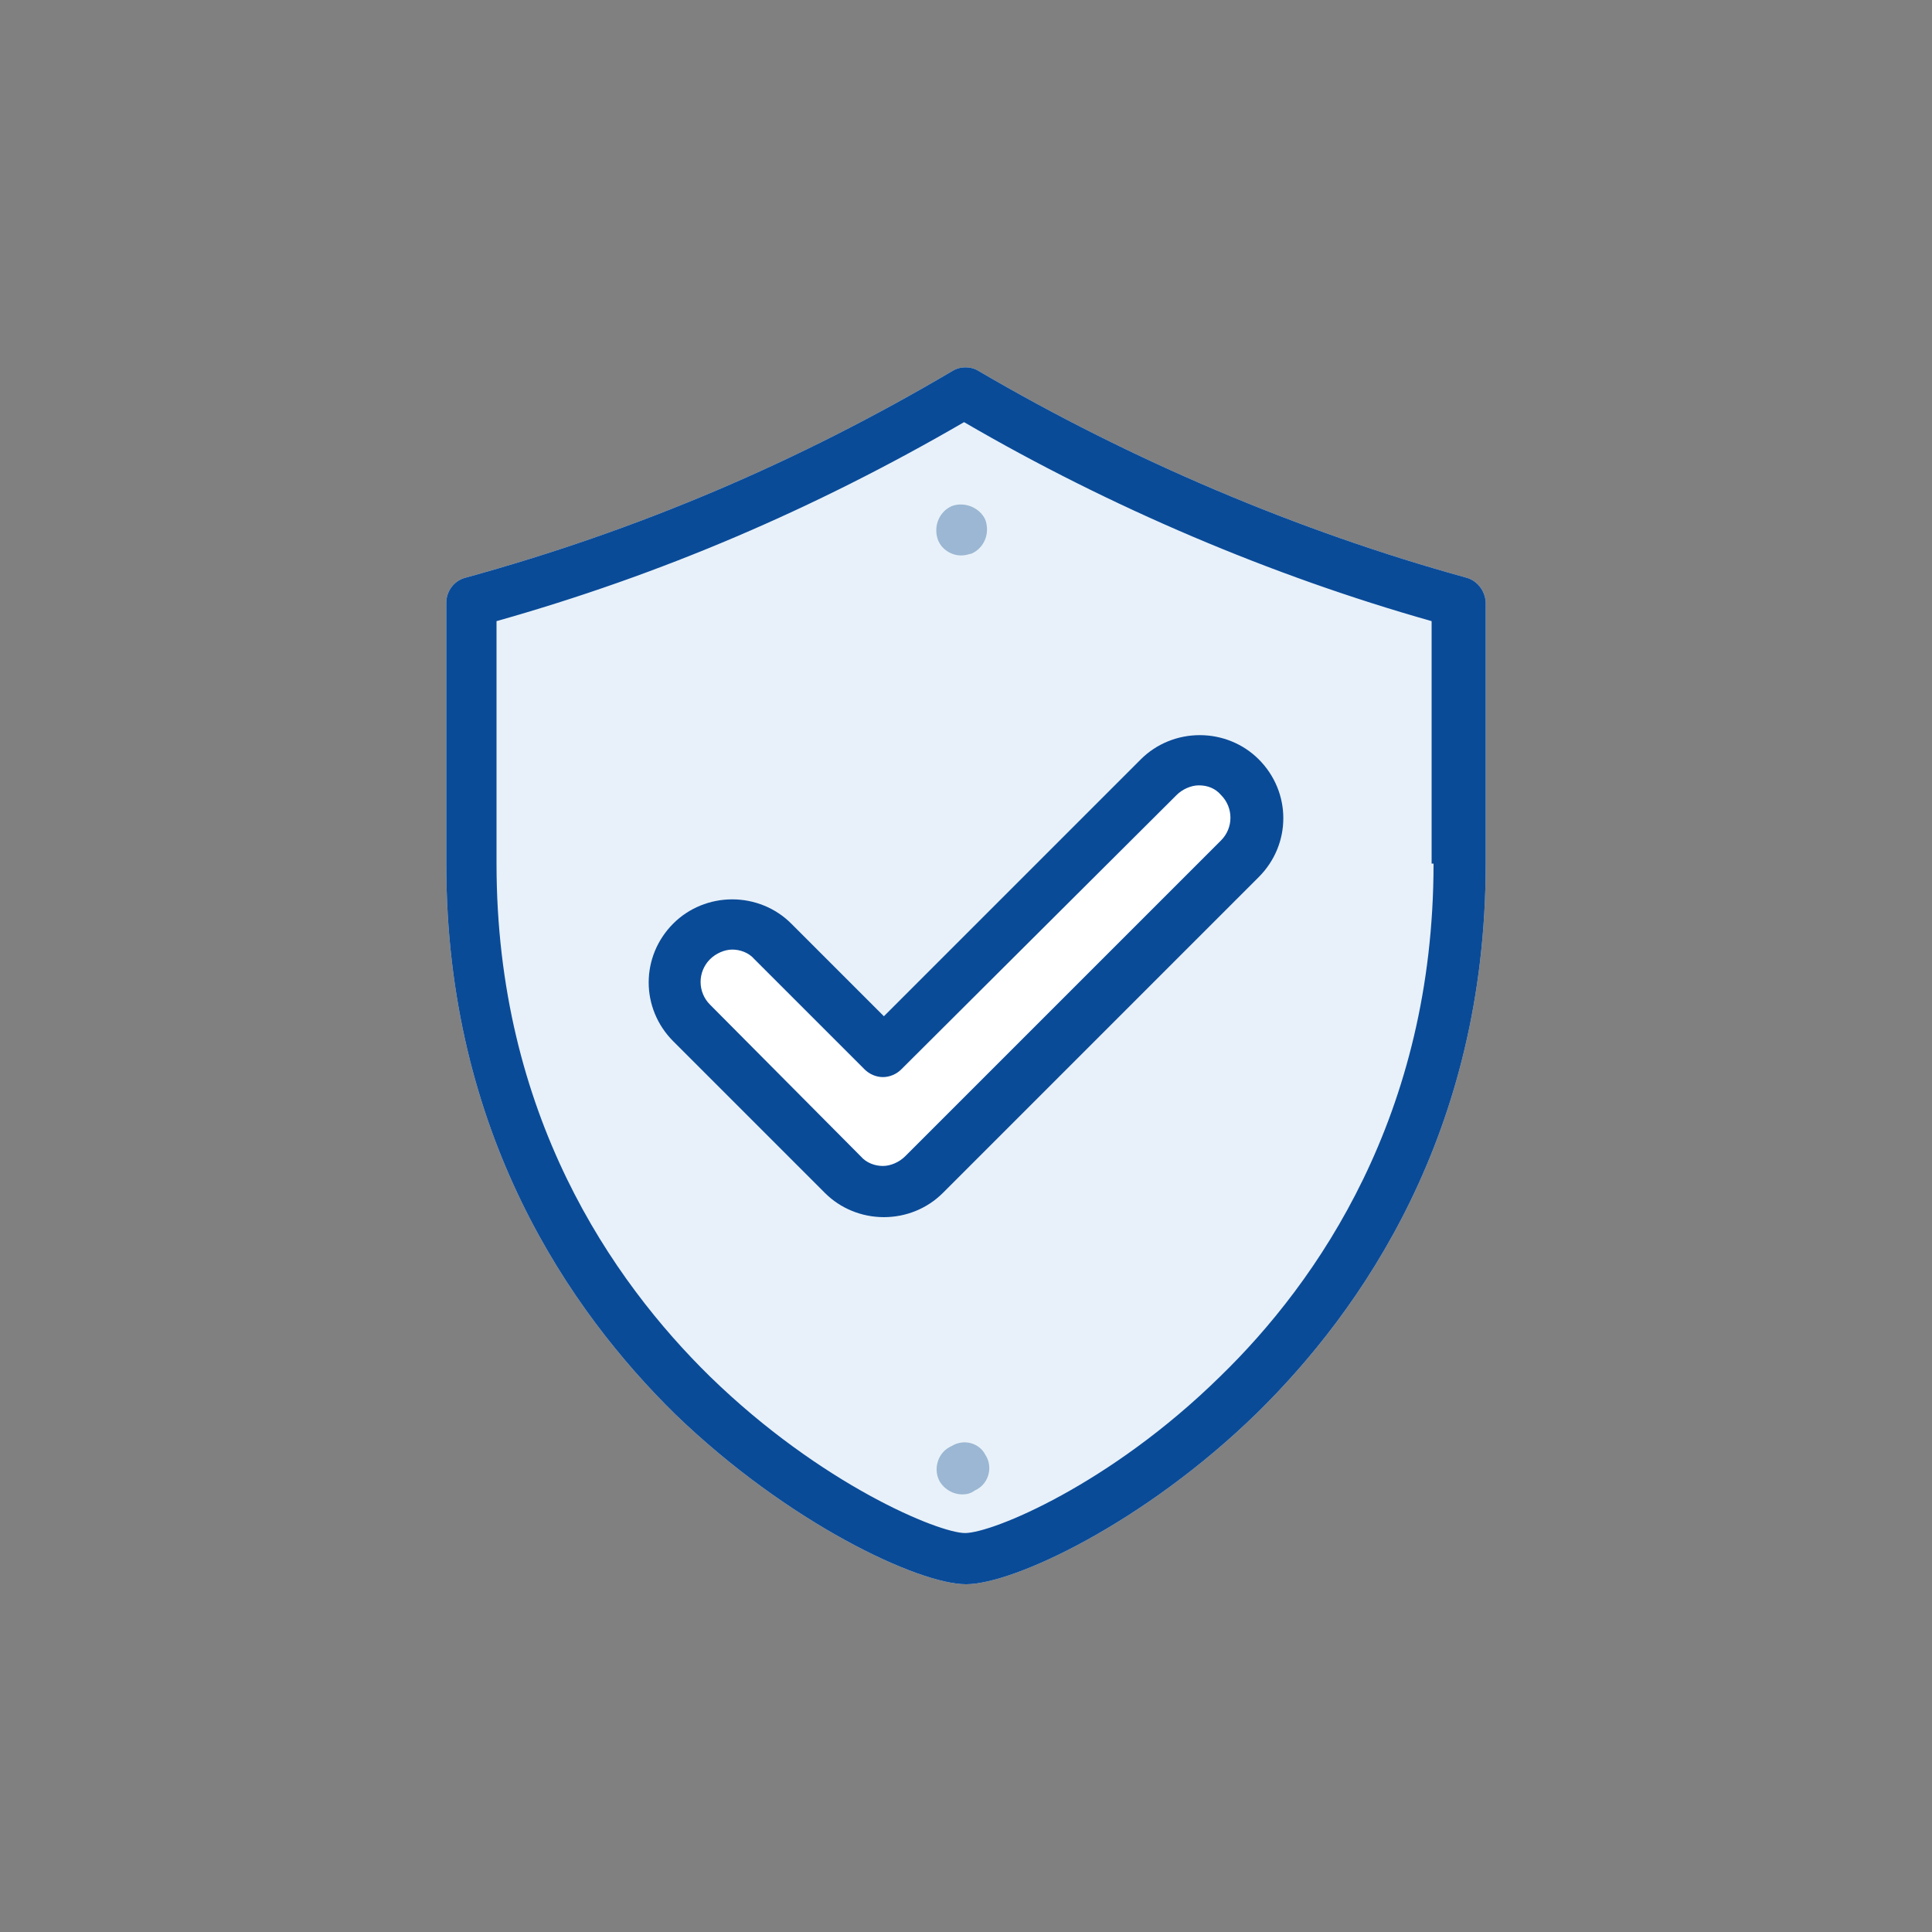
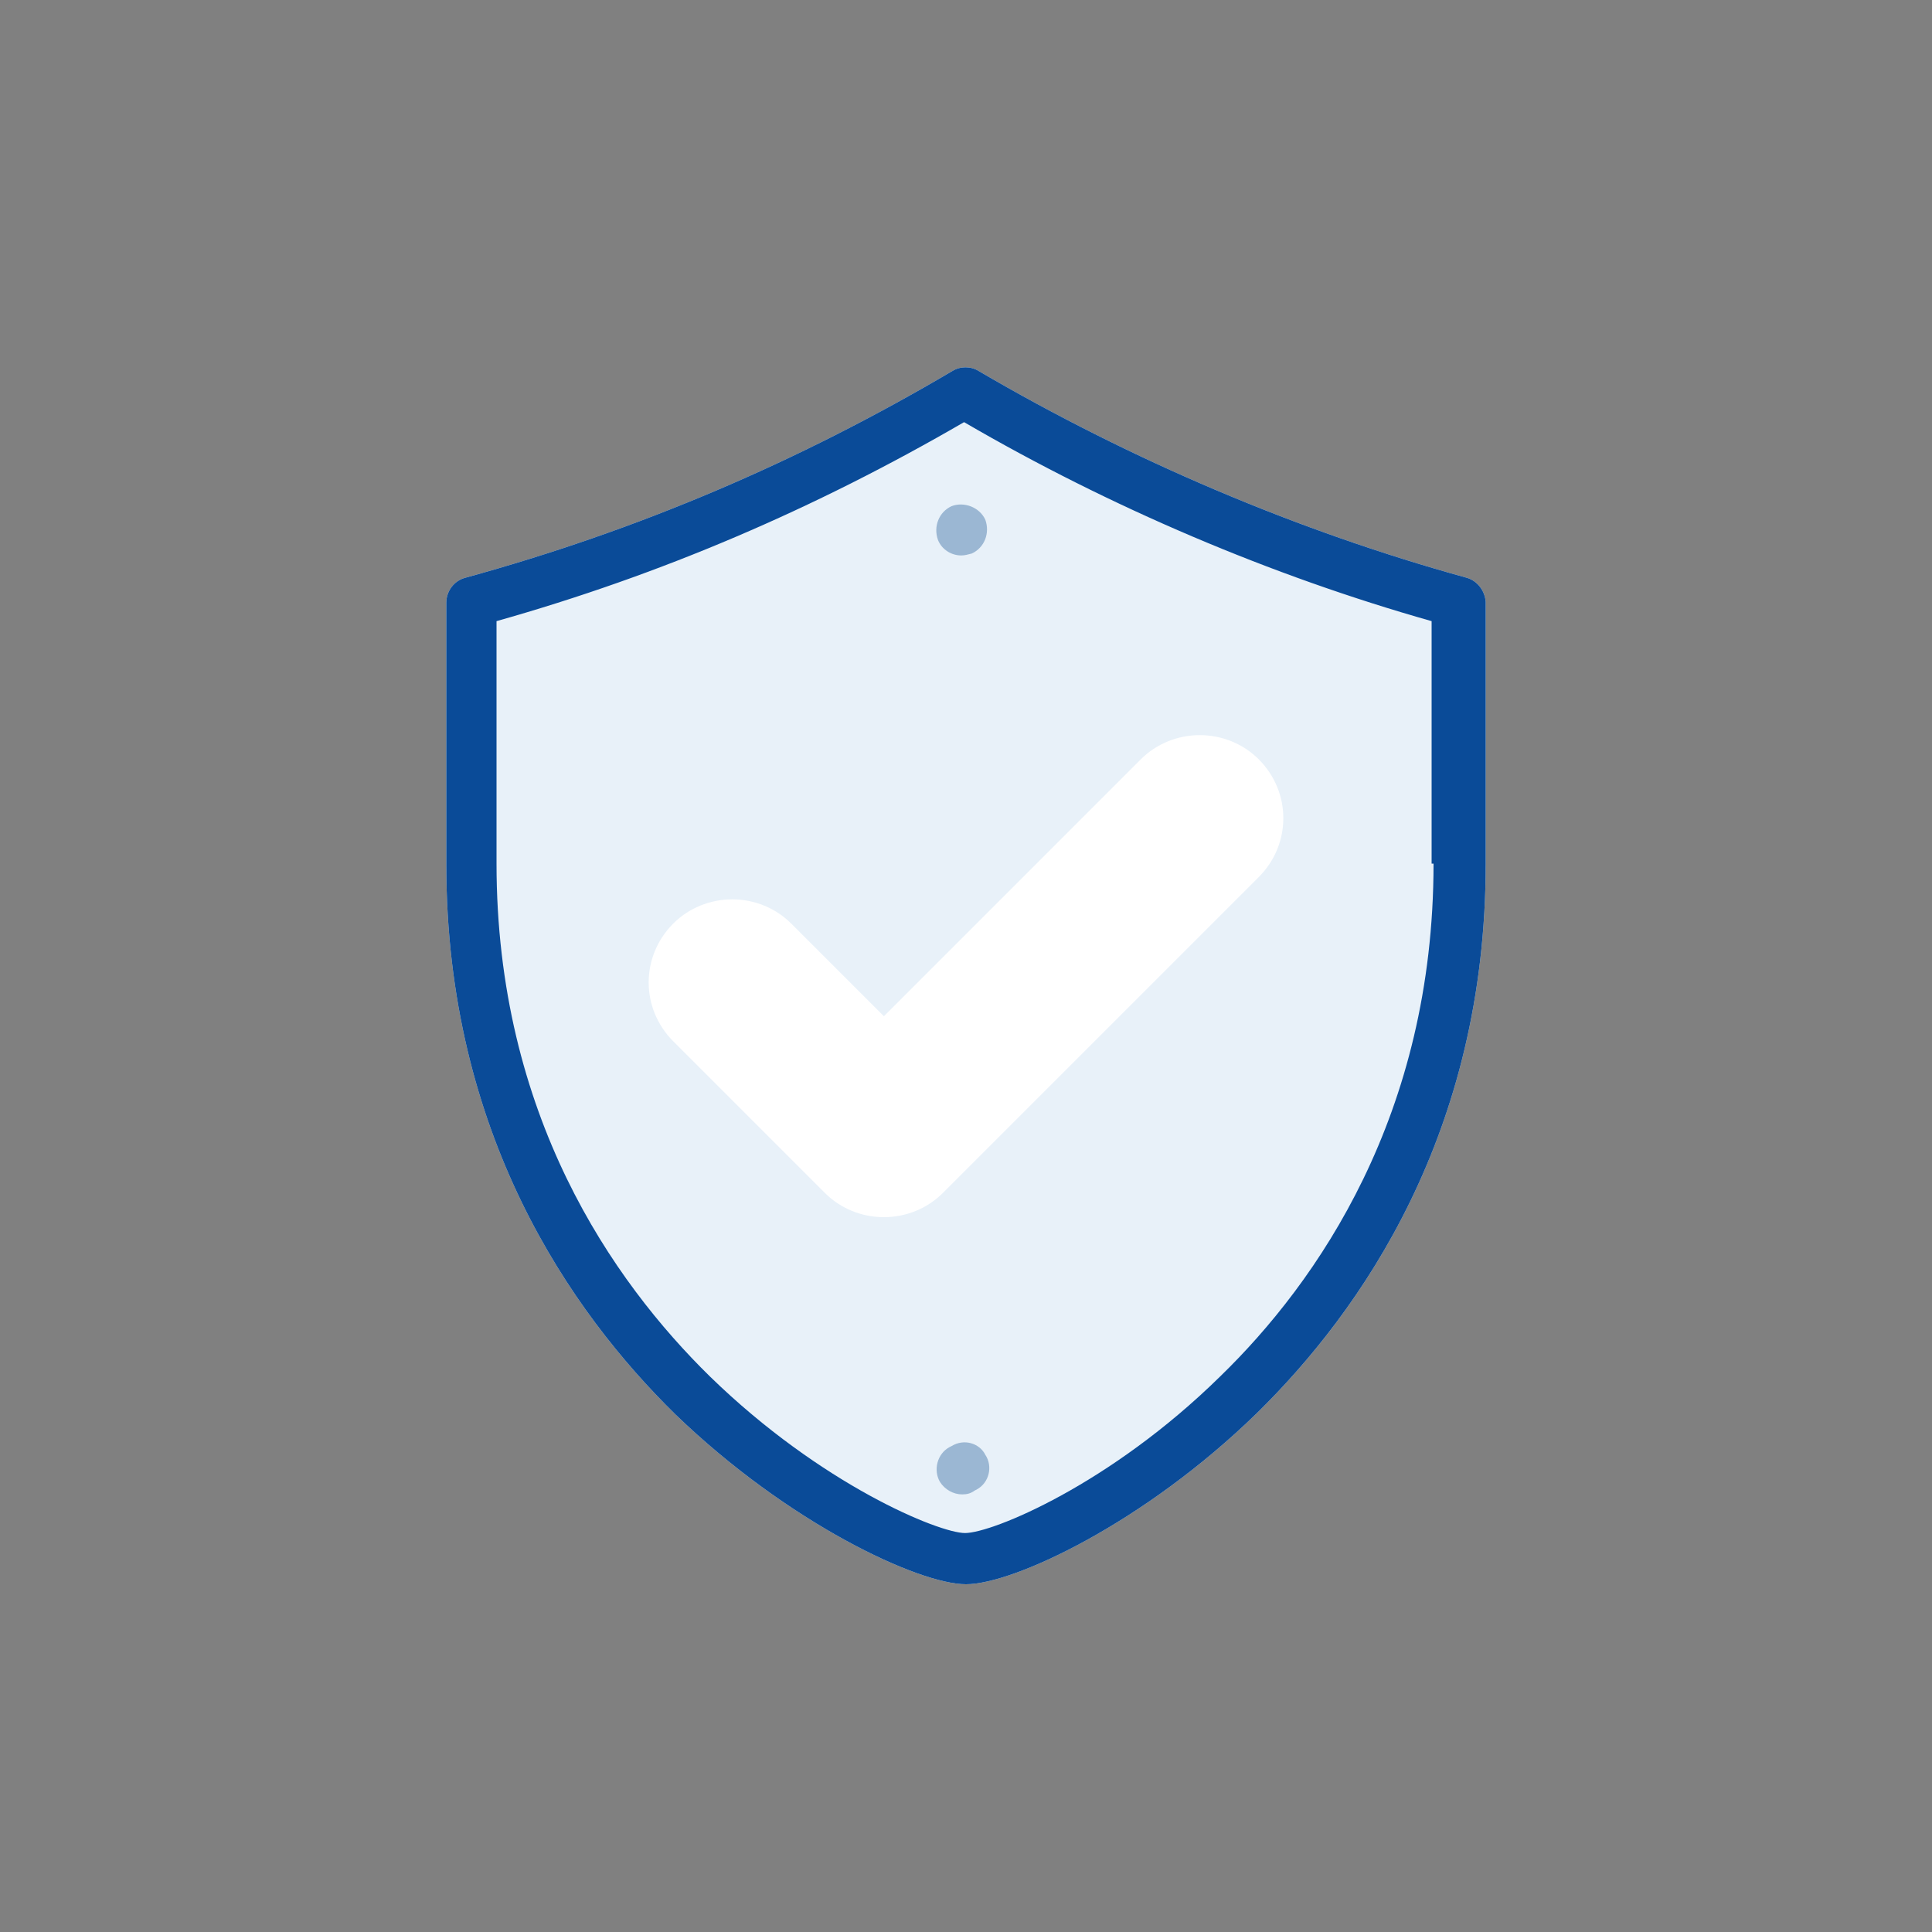
<svg xmlns="http://www.w3.org/2000/svg" version="1.1" id="Capa_1" x="0px" y="0px" viewBox="0 0 200 200" style="enable-background:new 0 0 200 200;" xml:space="preserve">
  <rect x="0" y="0" width="200" height="200" fill="#808080" stroke="none" />
  <style type="text/css">
	.st0{fill:#E8F1F9;}
	.st1{fill:#FFFFFF;}
	.st2{fill:#0A4B98;}
	.st3{fill:#9BB7D3;}
</style>
  <g>
    <path class="st0" d="M151.8,59.8C134.4,55,117,47.6,101.3,38.4c-0.8-0.5-1.9-0.5-2.7,0C82.5,47.9,66,54.9,48.2,59.8   c-1.2,0.3-2,1.4-2,2.6v27.1c0,27.9,12.9,46.3,23.7,56.9C81.6,157.7,95.1,164,100,164c4.9,0,18.4-6.3,30.1-17.7   c10.8-10.6,23.7-29,23.7-56.9V62.3C153.7,61.1,152.9,60.1,151.8,59.8z" />
    <path class="st1" d="M81.9,95.6c-1.6-1.6-3.8-2.5-6.1-2.5c-2.3,0-4.5,0.9-6.1,2.5c-3.4,3.4-3.4,8.8,0,12.2l15.7,15.7   c1.6,1.6,3.8,2.5,6.1,2.5c2.3,0,4.5-0.9,6.1-2.5l32.7-32.7c3.4-3.4,3.4-8.8,0-12.2c-1.6-1.6-3.8-2.5-6.1-2.5s-4.5,0.9-6.1,2.5   l-26.6,26.6L81.9,95.6z" />
    <g>
      <g>
        <g>
          <path class="st2" d="M151.8,59.8C134.4,55,117,47.6,101.3,38.4c-0.8-0.5-1.9-0.5-2.7,0C82.5,47.9,66,54.9,48.2,59.8      c-1.2,0.3-2,1.4-2,2.6v27.1c0,27.9,12.9,46.3,23.7,56.9C81.6,157.7,95.1,164,100,164c4.9,0,18.4-6.3,30.1-17.7      c10.8-10.6,23.7-29,23.7-56.9V62.3C153.7,61.1,152.9,60.1,151.8,59.8z M148.4,89.4c0,26-12,43.3-22.1,53.1      c-11.4,11.2-23.6,16.2-26.4,16.2c-2.7,0-14.9-5-26.4-16.2c-10.1-9.9-22.1-27.1-22.1-53.1V64.3c17-4.8,32.9-11.6,48.4-20.6      c15.1,8.8,31.8,15.9,48.4,20.6v25.1H148.4z" />
          <path class="st3" d="M99.5,57.5c0.4,0,0.7-0.1,1.1-0.2l0,0c1.3-0.6,1.9-2.1,1.4-3.5c-0.6-1.3-2.2-1.9-3.5-1.4l0,0      c-1.3,0.6-1.9,2.1-1.4,3.5C97.5,56.9,98.5,57.5,99.5,57.5z" />
          <path class="st3" d="M98.5,149.7l-0.2,0.1c-1.3,0.7-1.7,2.4-1,3.6c0.5,0.8,1.4,1.3,2.3,1.3c0.5,0,0.9-0.1,1.3-0.4l0.2-0.1      c1.3-0.7,1.7-2.4,0.9-3.6C101.4,149.4,99.8,148.9,98.5,149.7z" />
-           <path class="st2" d="M81.9,95.6c-1.6-1.6-3.8-2.5-6.1-2.5c-2.3,0-4.5,0.9-6.1,2.5c-3.4,3.4-3.4,8.8,0,12.2l15.7,15.7      c1.6,1.6,3.8,2.5,6.1,2.5c2.3,0,4.5-0.9,6.1-2.5l32.7-32.7c3.4-3.4,3.4-8.8,0-12.2c-1.6-1.6-3.8-2.5-6.1-2.5s-4.5,0.9-6.1,2.5      l-26.6,26.6L81.9,95.6z M121.8,82.3c0.6-0.6,1.5-1,2.3-1c0.9,0,1.7,0.3,2.3,1c1.3,1.3,1.3,3.4,0,4.7l-32.7,32.7      c-0.6,0.6-1.5,1-2.3,1s-1.7-0.3-2.3-1L73.5,104c-1.3-1.3-1.3-3.4,0-4.7c0.6-0.6,1.5-1,2.3-1s1.7,0.3,2.3,1l11.4,11.4      c0.5,0.5,1.2,0.8,1.9,0.8c0.7,0,1.4-0.3,1.9-0.8L121.8,82.3z" />
        </g>
      </g>
    </g>
  </g>
</svg>